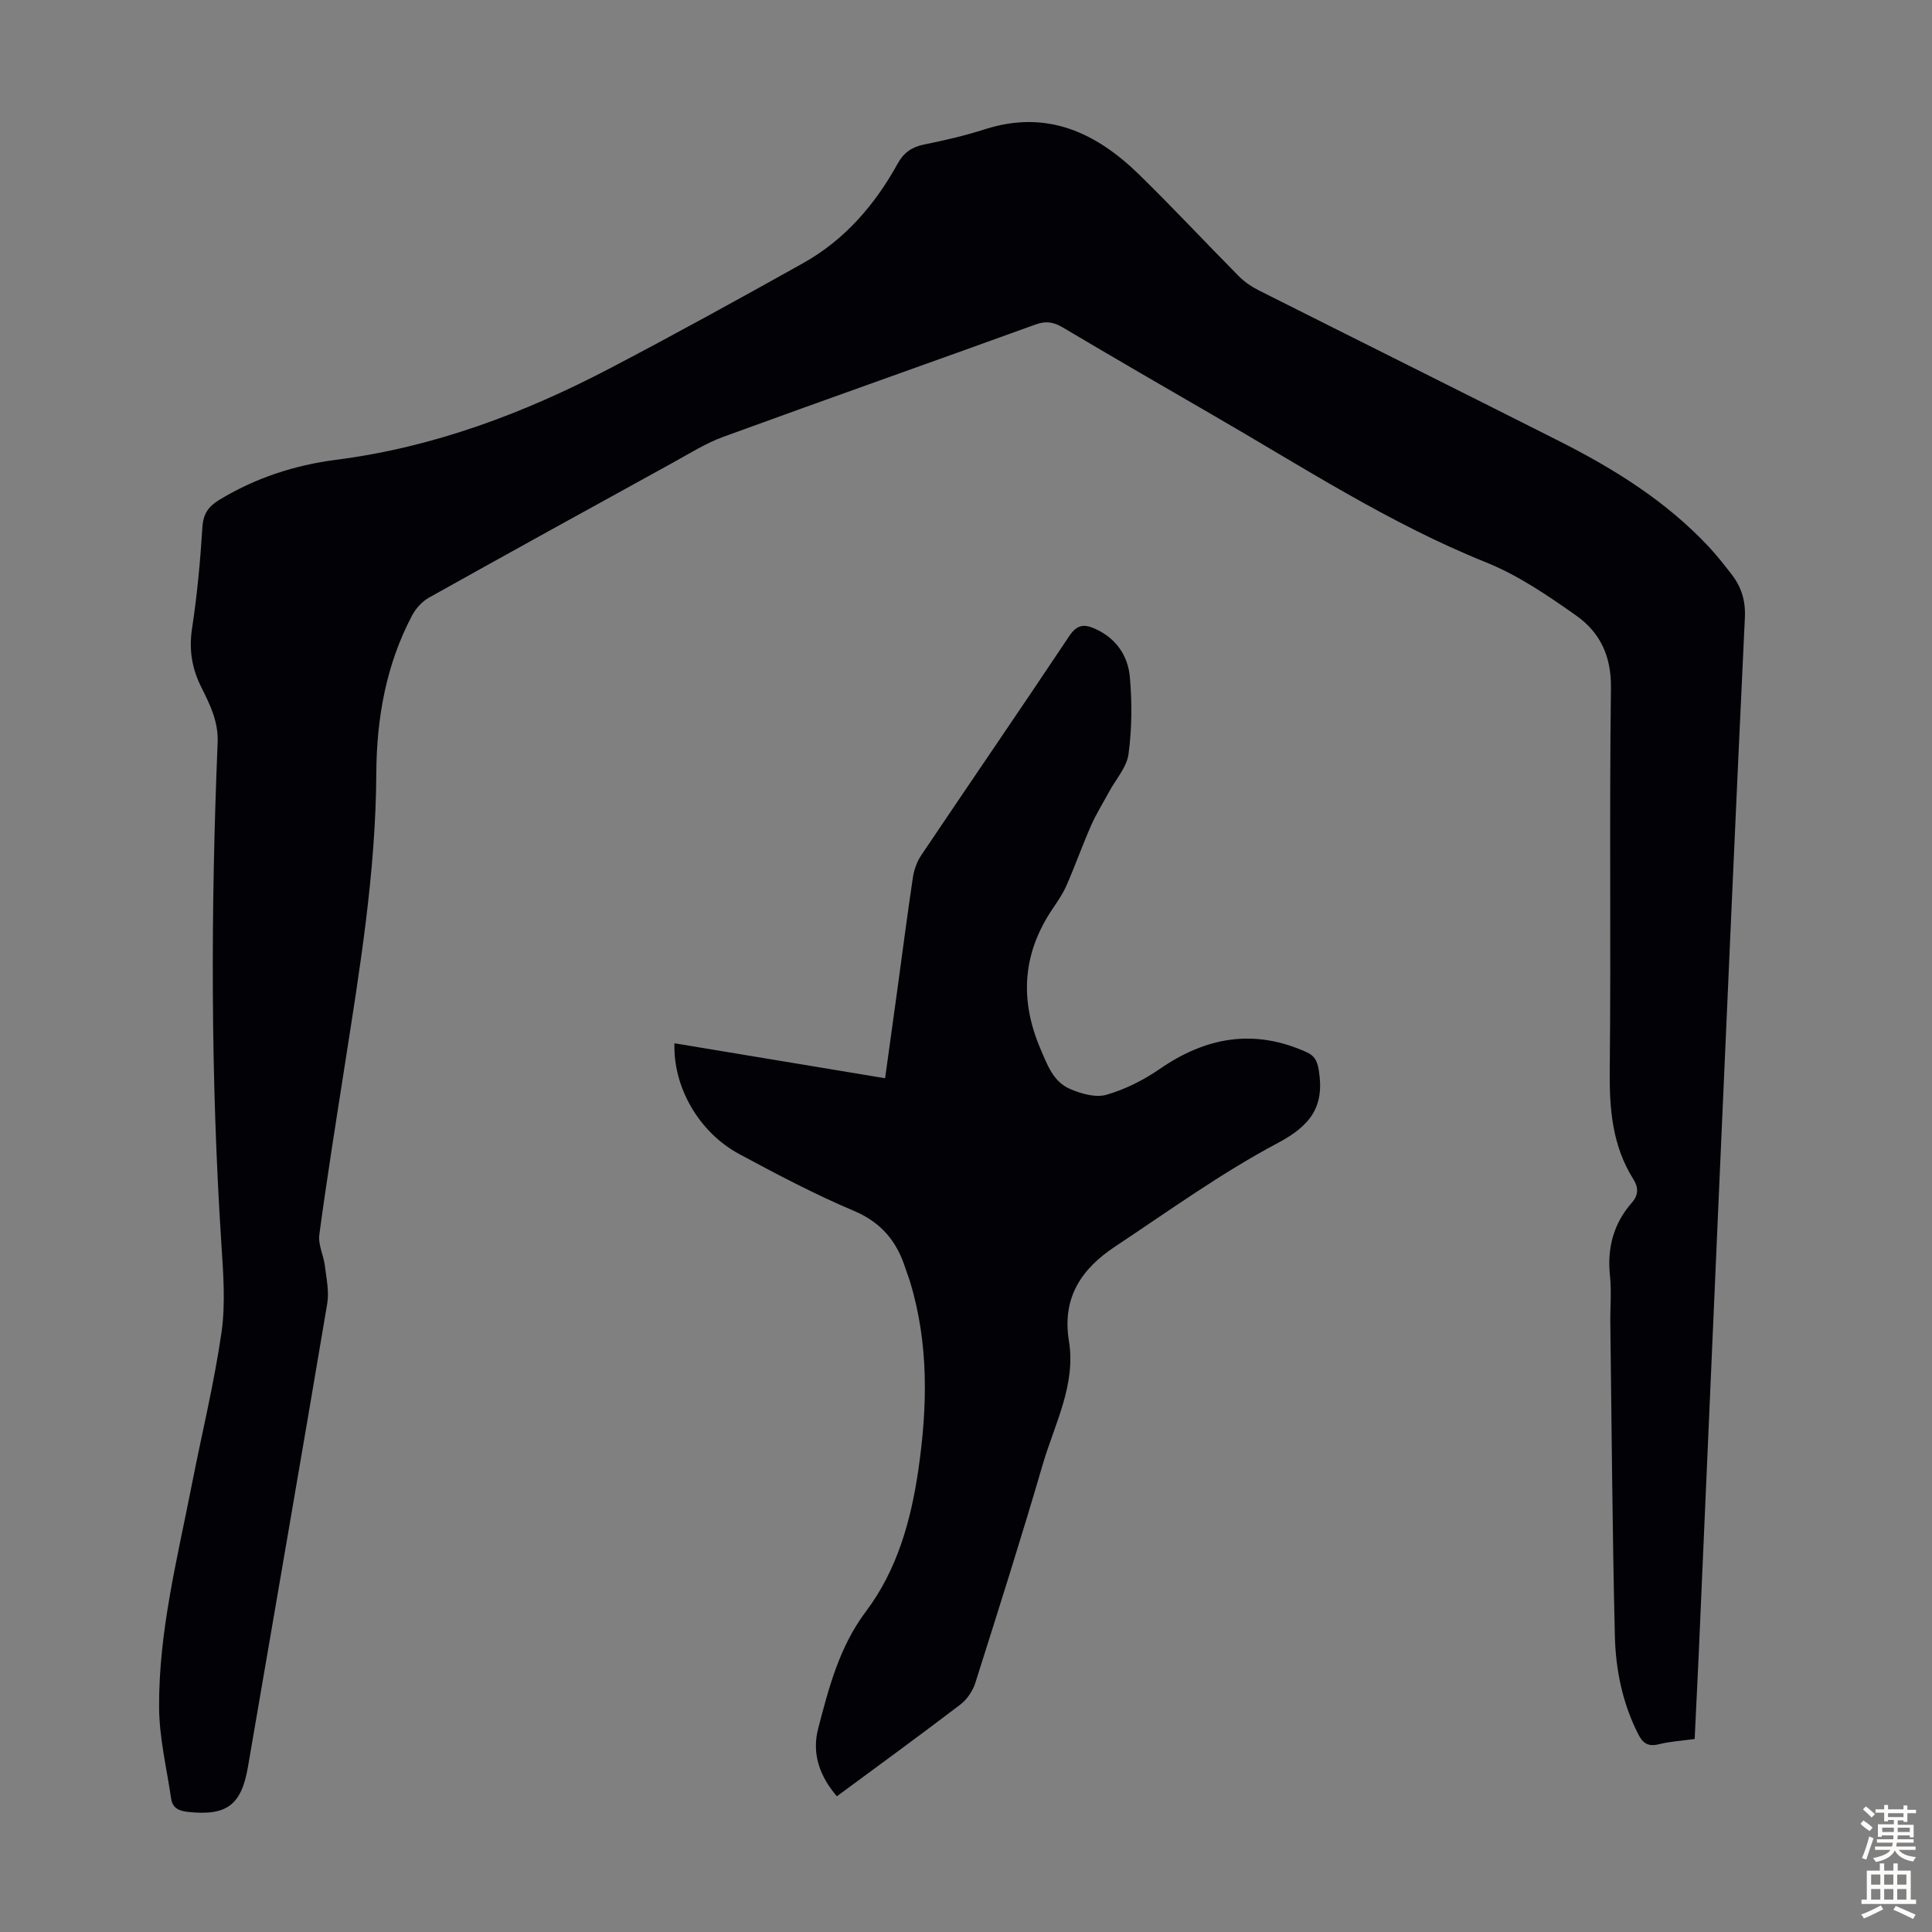
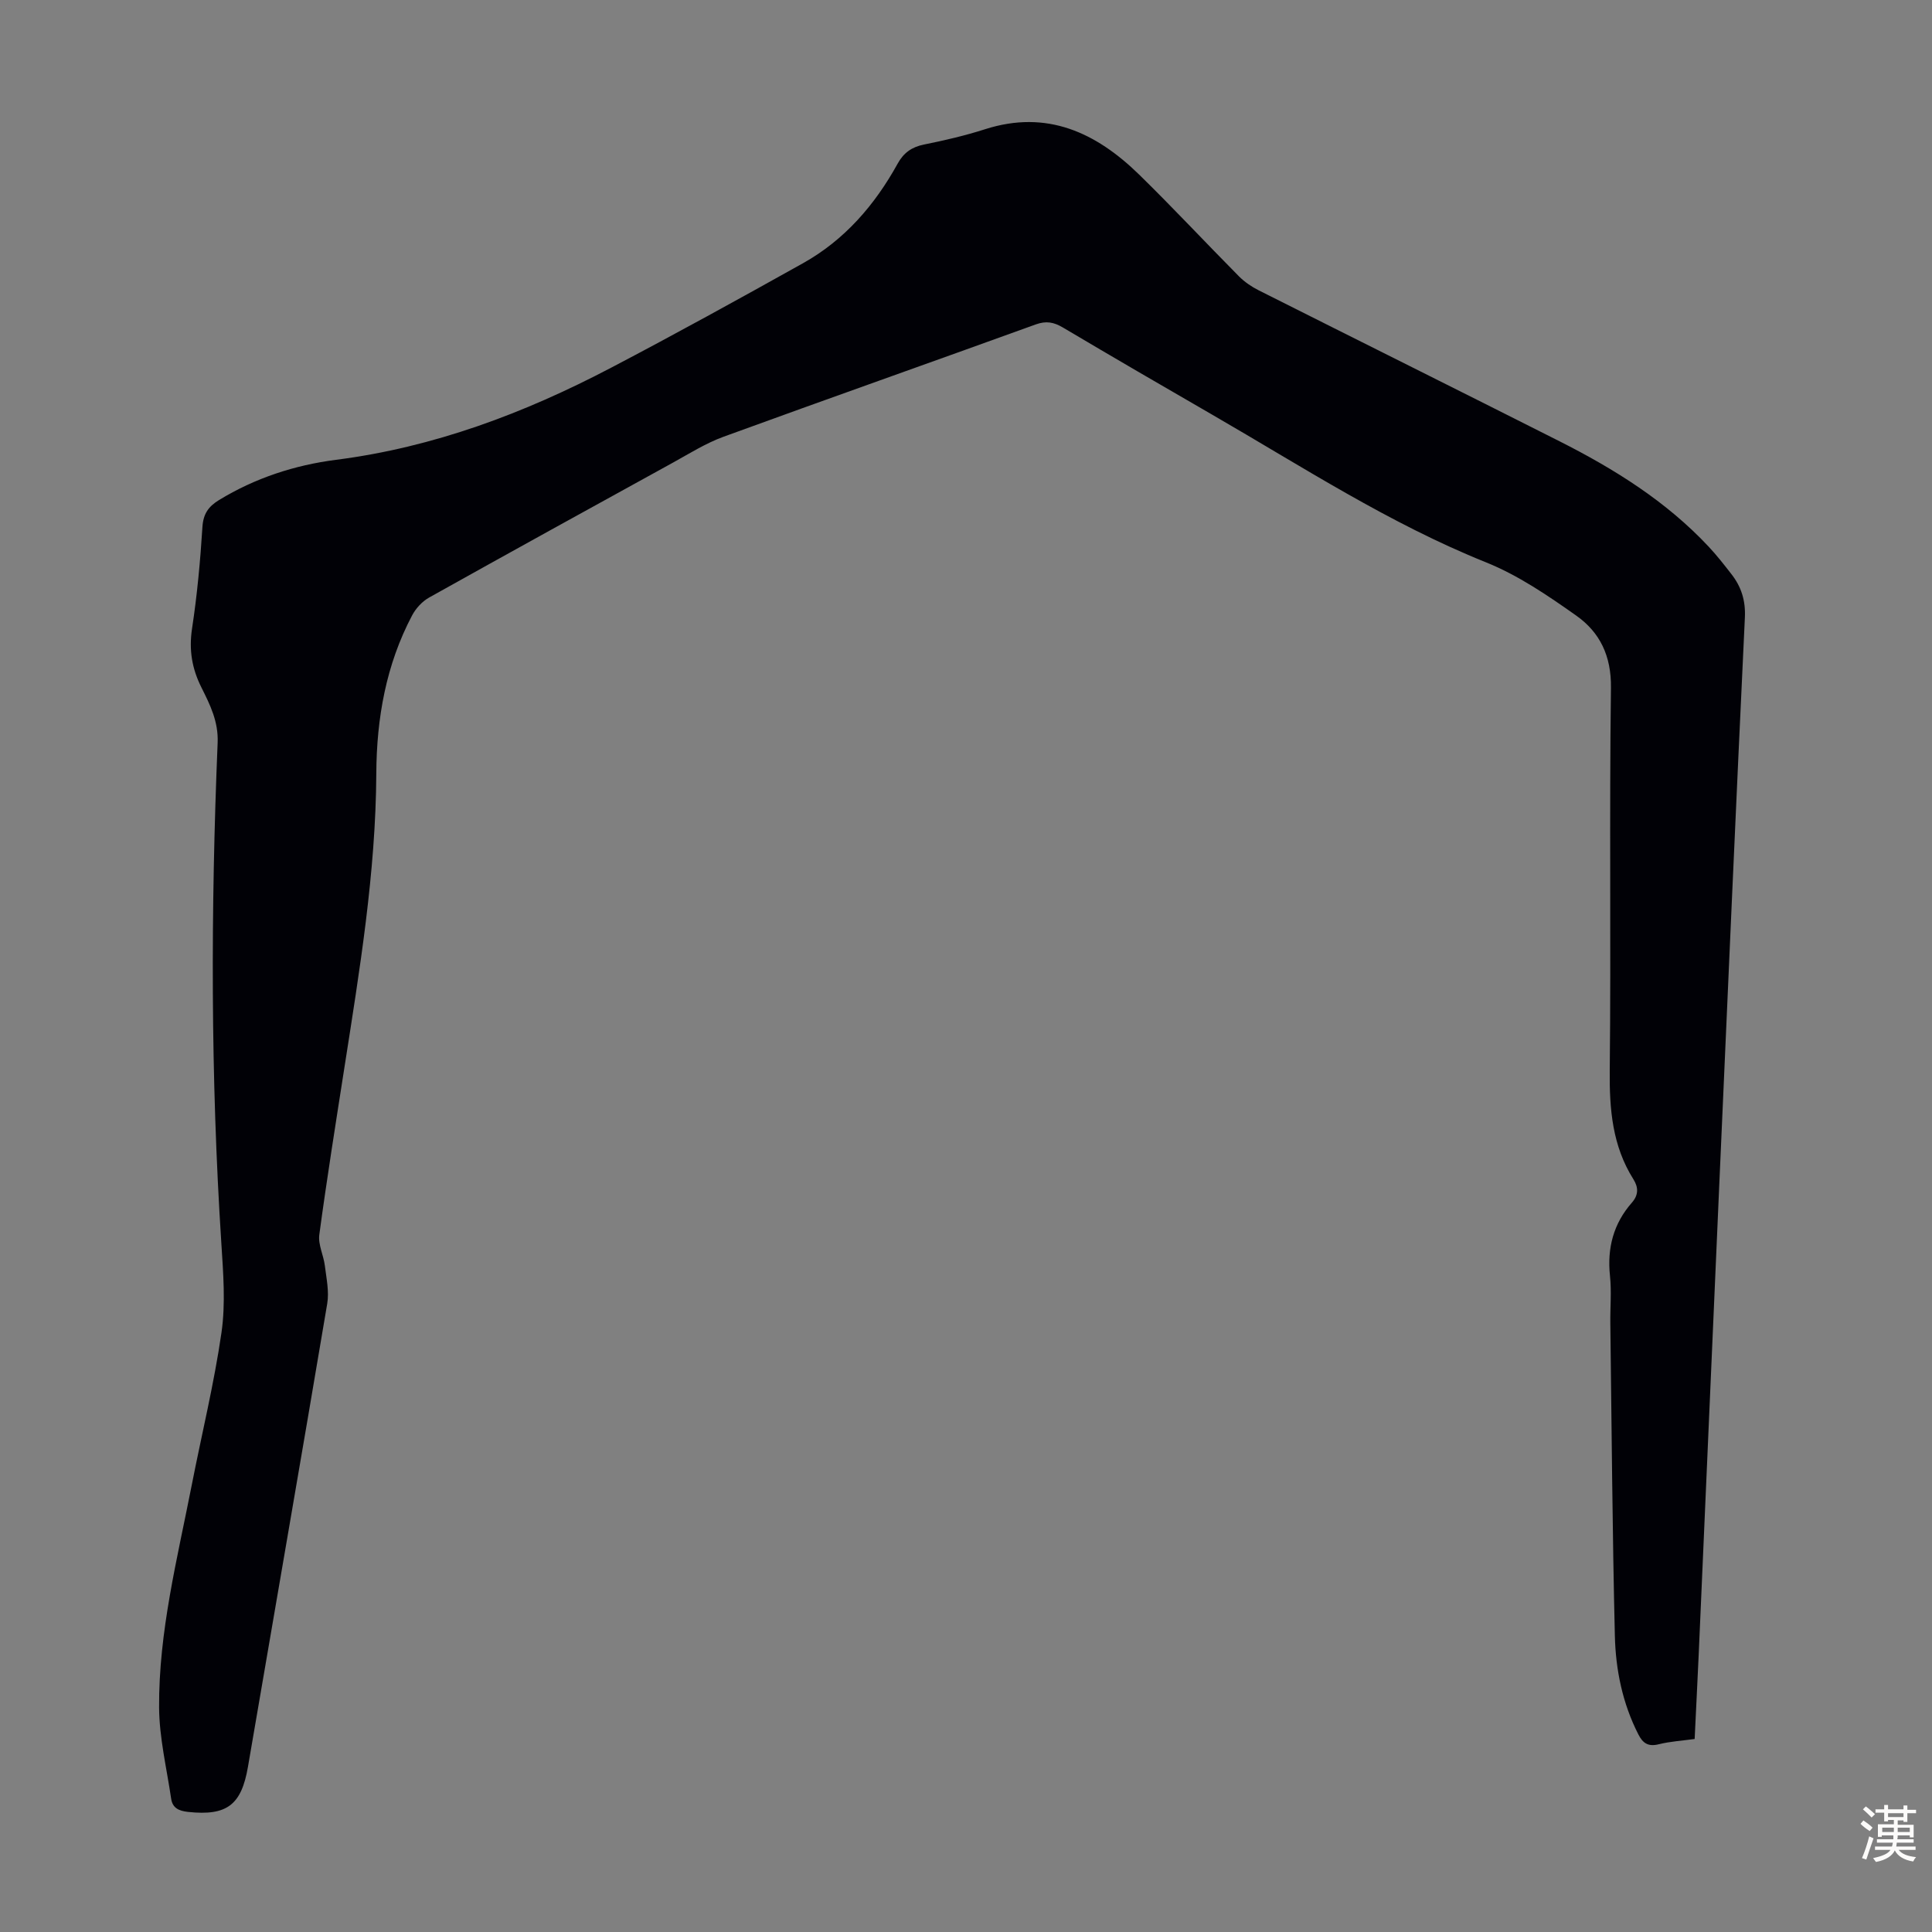
<svg xmlns="http://www.w3.org/2000/svg" enable-background="new 0 0 400 400" viewBox="0 0 400 400">
  <rect x="0" y="0" width="400" height="400" fill="#808080" stroke="none" />
  <path d="m350.86 360.04c-2.6.36-5.07.5-7.43 1.09-2.17.54-3.29-.19-4.23-2.05-3.28-6.42-4.69-13.36-4.86-20.4-.52-21.59-.66-43.19-.94-64.78-.04-3.25.27-6.52-.07-9.73-.61-5.76.71-10.82 4.53-15.17 1.41-1.61 1.37-3.18.31-4.86-4.35-6.91-4.97-14.48-4.89-22.48.28-26.42-.1-52.84.25-79.26.09-6.6-2.29-11.49-7.19-14.95-5.89-4.16-12.03-8.35-18.67-11.02-20.06-8.06-38.05-19.81-56.62-30.53-10.36-5.98-20.71-12-31-18.1-1.88-1.11-3.46-1.41-5.61-.63-21.54 7.8-43.14 15.41-64.66 23.26-3.64 1.33-7.01 3.45-10.43 5.34-16.85 9.27-33.7 18.55-50.48 27.93-1.44.8-2.77 2.24-3.54 3.7-5.41 10.22-7.36 21.33-7.42 32.73-.11 20.57-3.46 40.77-6.62 61-1.79 11.49-3.63 22.98-5.18 34.5-.28 2.06.89 4.27 1.15 6.44.32 2.6.91 5.32.49 7.83-5.38 31.98-10.95 63.92-16.41 95.88-1.36 7.94-4.36 10.21-12.39 9.36-1.97-.21-3.24-.83-3.52-2.77-.92-6.28-2.45-12.56-2.49-18.85-.1-15.65 3.77-30.81 6.76-46.06 2.06-10.53 4.63-20.99 6.16-31.6.86-6.01.36-12.27-.03-18.39-2.24-34.55-2.2-69.12-.77-103.69.18-4.37-1.56-7.85-3.33-11.39-1.99-3.95-2.64-7.82-1.97-12.25 1.06-6.96 1.71-14 2.15-21.03.17-2.73 1.26-4.25 3.42-5.57 7.46-4.56 15.67-7.24 24.23-8.34 20.27-2.59 39-9.65 56.93-19.05 13.36-7 26.57-14.28 39.74-21.64 8.63-4.82 14.89-12.06 19.63-20.65 1.22-2.21 2.89-3.42 5.42-3.93 4.27-.86 8.54-1.85 12.68-3.18 12.81-4.09 22.98.7 31.89 9.4 7.04 6.88 13.75 14.09 20.68 21.08 1.16 1.16 2.6 2.14 4.07 2.88 20.77 10.45 41.59 20.8 62.34 31.28 11.33 5.73 22.04 12.41 30.81 21.78 1.68 1.79 3.2 3.74 4.71 5.68 2.05 2.62 2.96 5.46 2.8 8.97-1.85 38.9-3.55 77.82-5.27 116.73-1.44 32.65-2.86 65.3-4.29 97.95-.26 5.78-.56 11.58-.84 17.54z" fill="#010106" />
-   <path d="m139.64 216c14.55 2.42 28.86 4.79 43.61 7.24.87-6.25 1.71-12.3 2.54-18.34 1.06-7.76 2.06-15.52 3.22-23.26.24-1.58.84-3.25 1.73-4.58 10.17-15.13 20.5-30.16 30.61-45.33 1.64-2.47 3.12-2.58 5.48-1.5 4.3 1.97 6.69 5.56 7.09 9.91.48 5.29.43 10.72-.27 15.97-.36 2.73-2.61 5.2-4.01 7.79-1.25 2.32-2.67 4.58-3.73 6.98-1.79 4.06-3.28 8.26-5.05 12.33-.75 1.73-1.84 3.33-2.9 4.9-6.23 9.2-6.91 18.78-2.57 28.98 1.44 3.37 2.66 6.86 6.15 8.37 2.31.99 5.3 1.85 7.54 1.2 3.88-1.12 7.69-3.03 11.03-5.34 9.6-6.63 19.54-8.38 30.38-3.49 1.72.78 2.23 1.83 2.55 3.75 1.23 7.49-1.65 11.44-8.53 15.09-11.7 6.21-22.54 14.05-33.62 21.4-6.91 4.58-11.06 10.5-9.58 19.57 1.49 9.09-3 17.25-5.45 25.65-4.41 15.12-9.18 30.14-13.94 45.16-.53 1.66-1.71 3.4-3.08 4.45-8.36 6.38-16.86 12.56-25.57 19-3.59-4.16-5.22-8.85-3.88-14 2.21-8.5 4.4-16.98 9.91-24.29 6.46-8.59 9.3-18.77 10.83-29.27 1.9-13.05 2.19-26.07-1.69-38.89-.29-.96-.67-1.9-.98-2.85-1.77-5.58-4.98-9.5-10.68-11.91-8.12-3.43-15.95-7.57-23.72-11.75-8.34-4.48-13.72-13.85-13.42-22.94z" fill="#010106" />
  <g fill="#fcfbfa">
    <path d="m385.2 377.6.6-.7c.6.4 1.3.9 1.9 1.5l-.6.7c-.8-.5-1.4-1-1.9-1.5zm.3 7.1c.6-1.4 1.1-2.9 1.5-4.5.3.1.6.3.9.4-.5 1.4-1 2.9-1.5 4.4zm.2-10.1.6-.6c.7.5 1.3 1.1 1.9 1.6l-.7.7c-.6-.6-1.2-1.2-1.8-1.7zm8.4-.8h.8v.9h1.8v.7h-1.8v1.8h-.8v-.3h-1.2v.9h3.3v2.6h-.8v-.4h-2.5c0 .3 0 .6-.1.8h3.4v.7h-3.5c0 .3-.1.6-.1.8h4v.7h-3.5c.7.9 1.9 1.3 3.6 1.5-.2.2-.4.5-.6.9-1.9-.3-3.2-1.1-3.8-2.3-.5 1.1-1.8 2-3.9 2.4-.2-.3-.4-.5-.6-.8 1.9-.4 3.1-.9 3.6-1.7h-3.2v-.7h3.5c.1-.2.1-.5.2-.8h-3.3v-.7h3.4c0-.2 0-.5 0-.8h-2.4v.3h-.8v-2.6h3.3v-.9h-1.2v.3h-.8v-1.8h-1.8v-.7h1.8v-.9h.8v.9h3.2zm-4.4 5.5h2.4c0-.3 0-.6 0-.9h-2.4zm1.2-3.1h3.2v-.8h-3.2zm4.4 2.2h-2.4v.9h2.5v-.9z" />
-     <path d="m389.2 385.8h.9v1.5h1.9v-1.5h.9v1.5h2.7v6h1.1v.9h-11.3v-.9h1.1v-6h2.7zm.2 8.7.5.8c-1.2.6-2.5 1.3-4 1.9-.2-.3-.3-.6-.6-.8 1.6-.6 3-1.3 4.1-1.9zm-2-4.3h1.9v-2.1h-1.9zm0 3.1h1.9v-2.2h-1.9zm2.7-3.1h1.9v-2.1h-1.9zm0 3.1h1.9v-2.2h-1.9zm2.4 1.3c1.4.6 2.7 1.2 4.1 1.8l-.5.9c-1.5-.7-2.8-1.4-4.1-1.9zm2.2-6.5h-1.9v2.1h1.9zm-1.9 5.2h1.9v-2.2h-1.9z" />
  </g>
</svg>